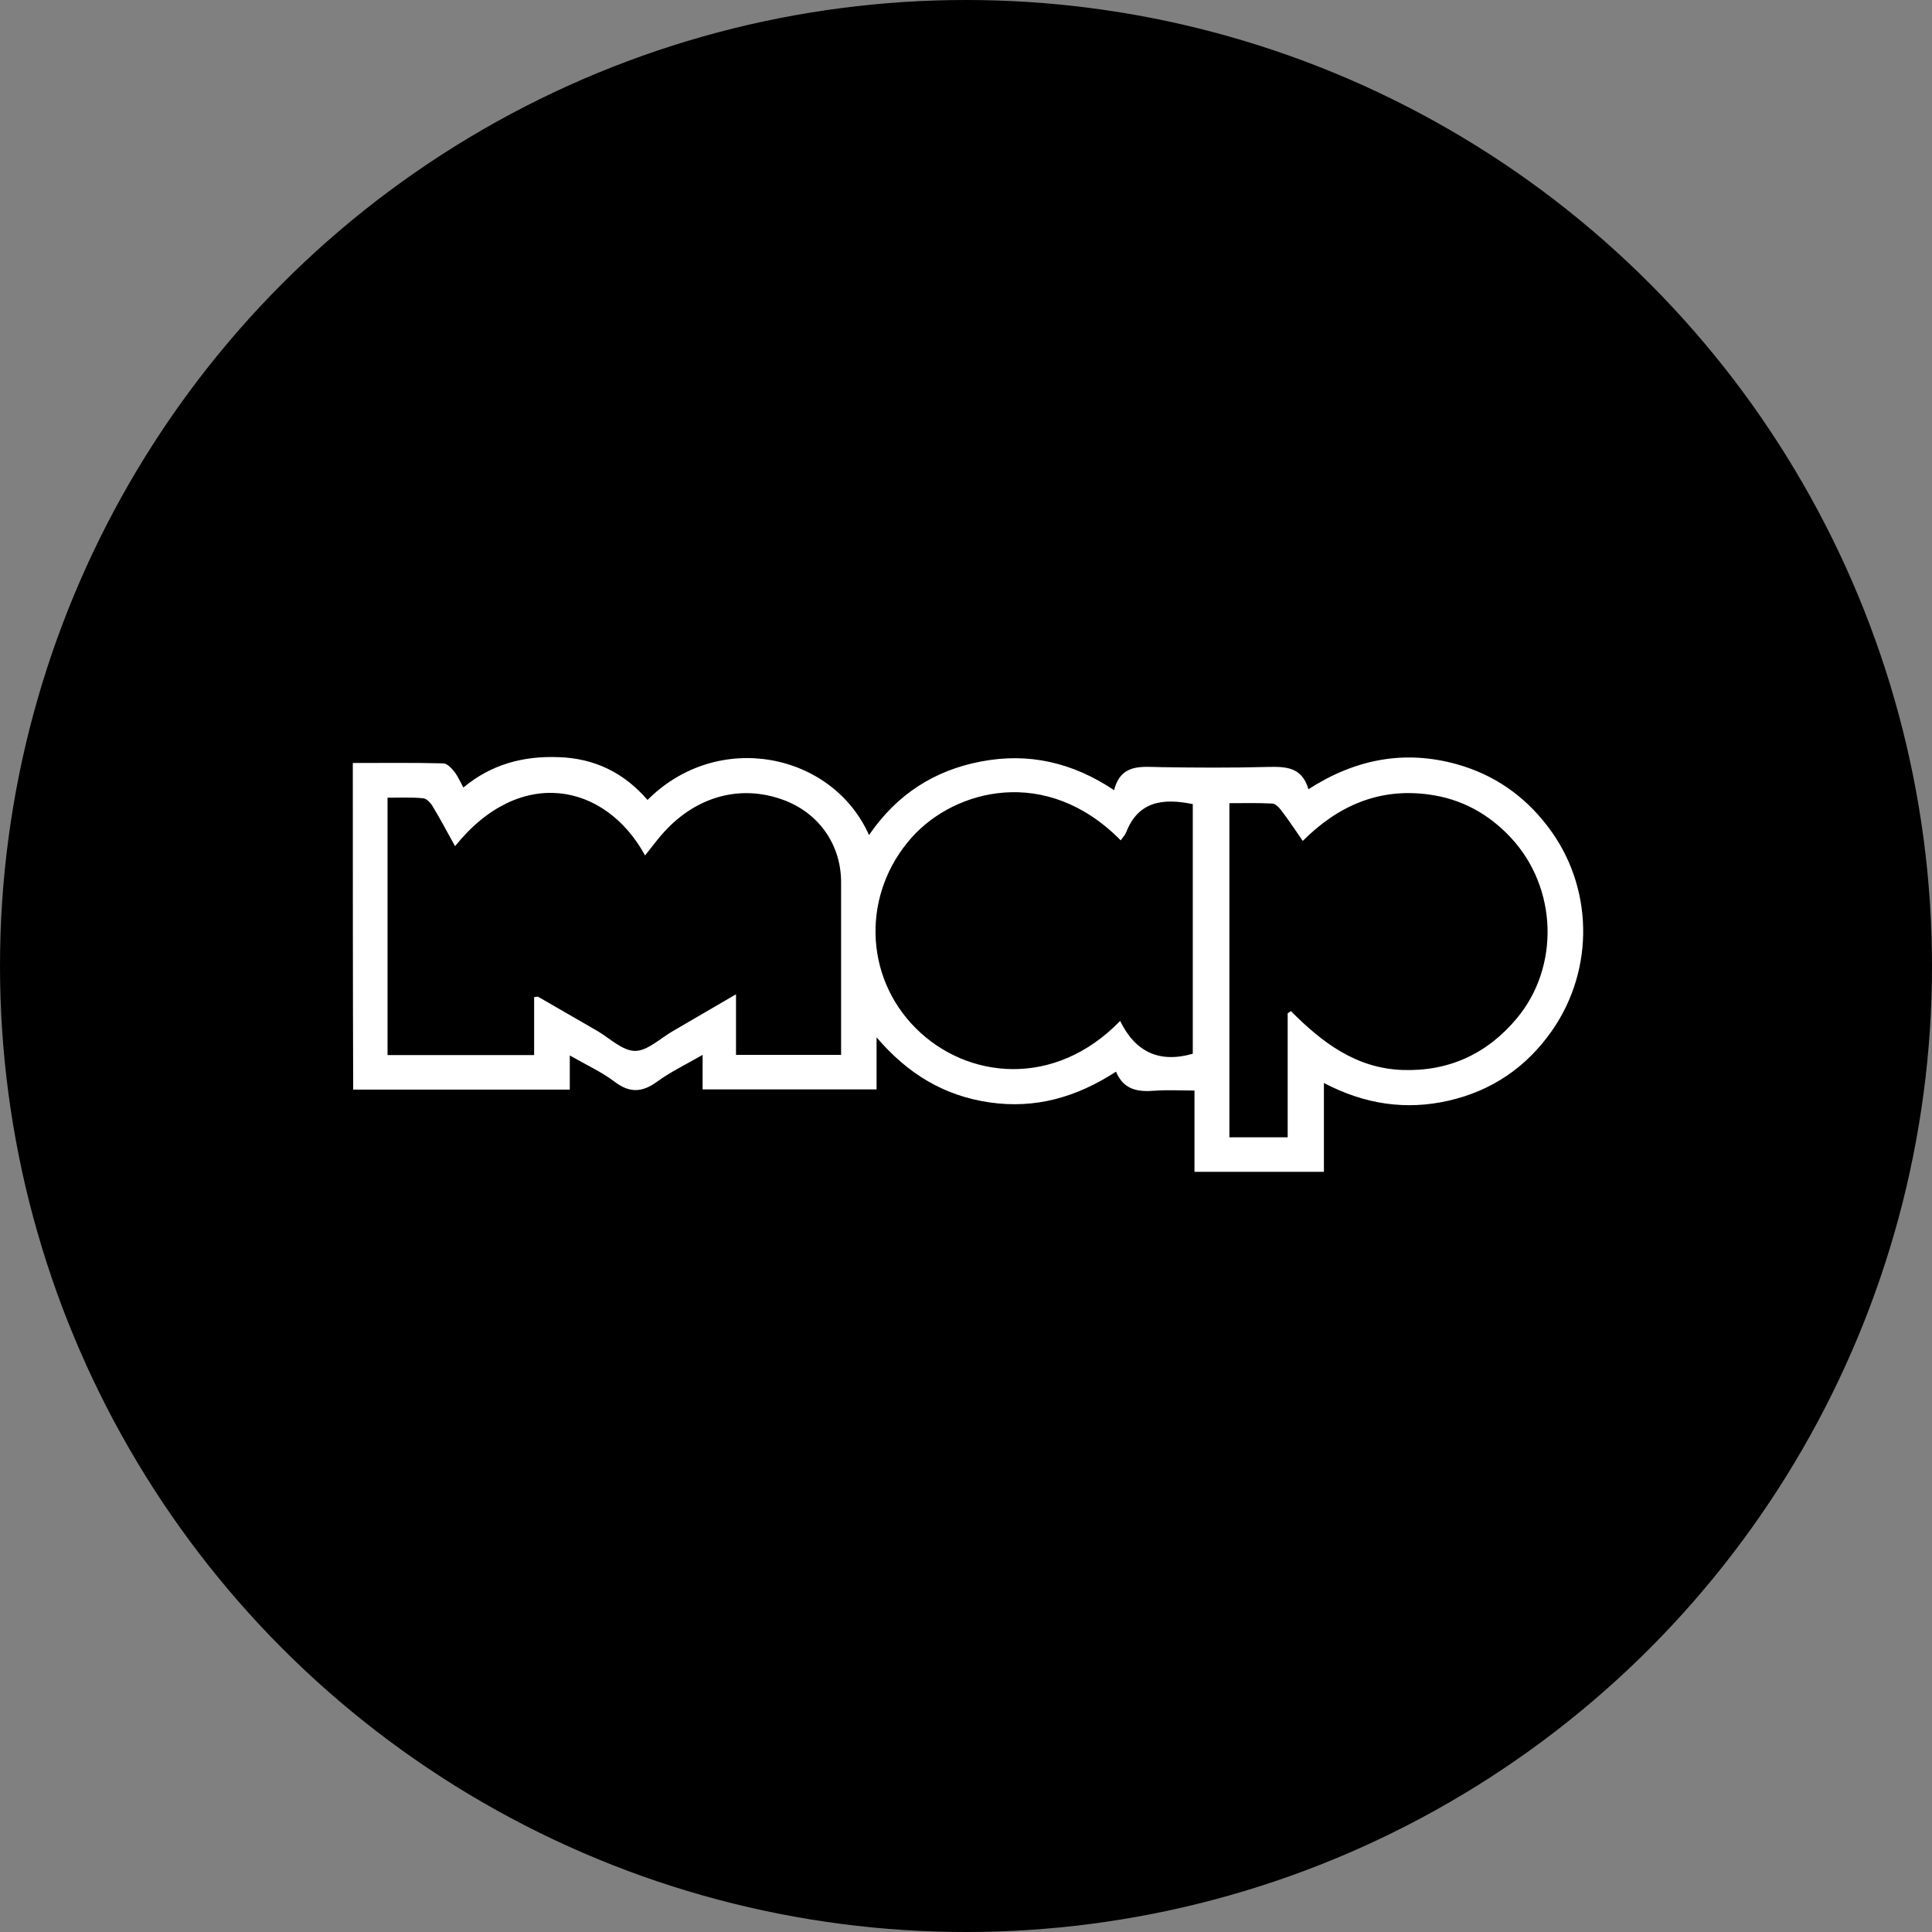
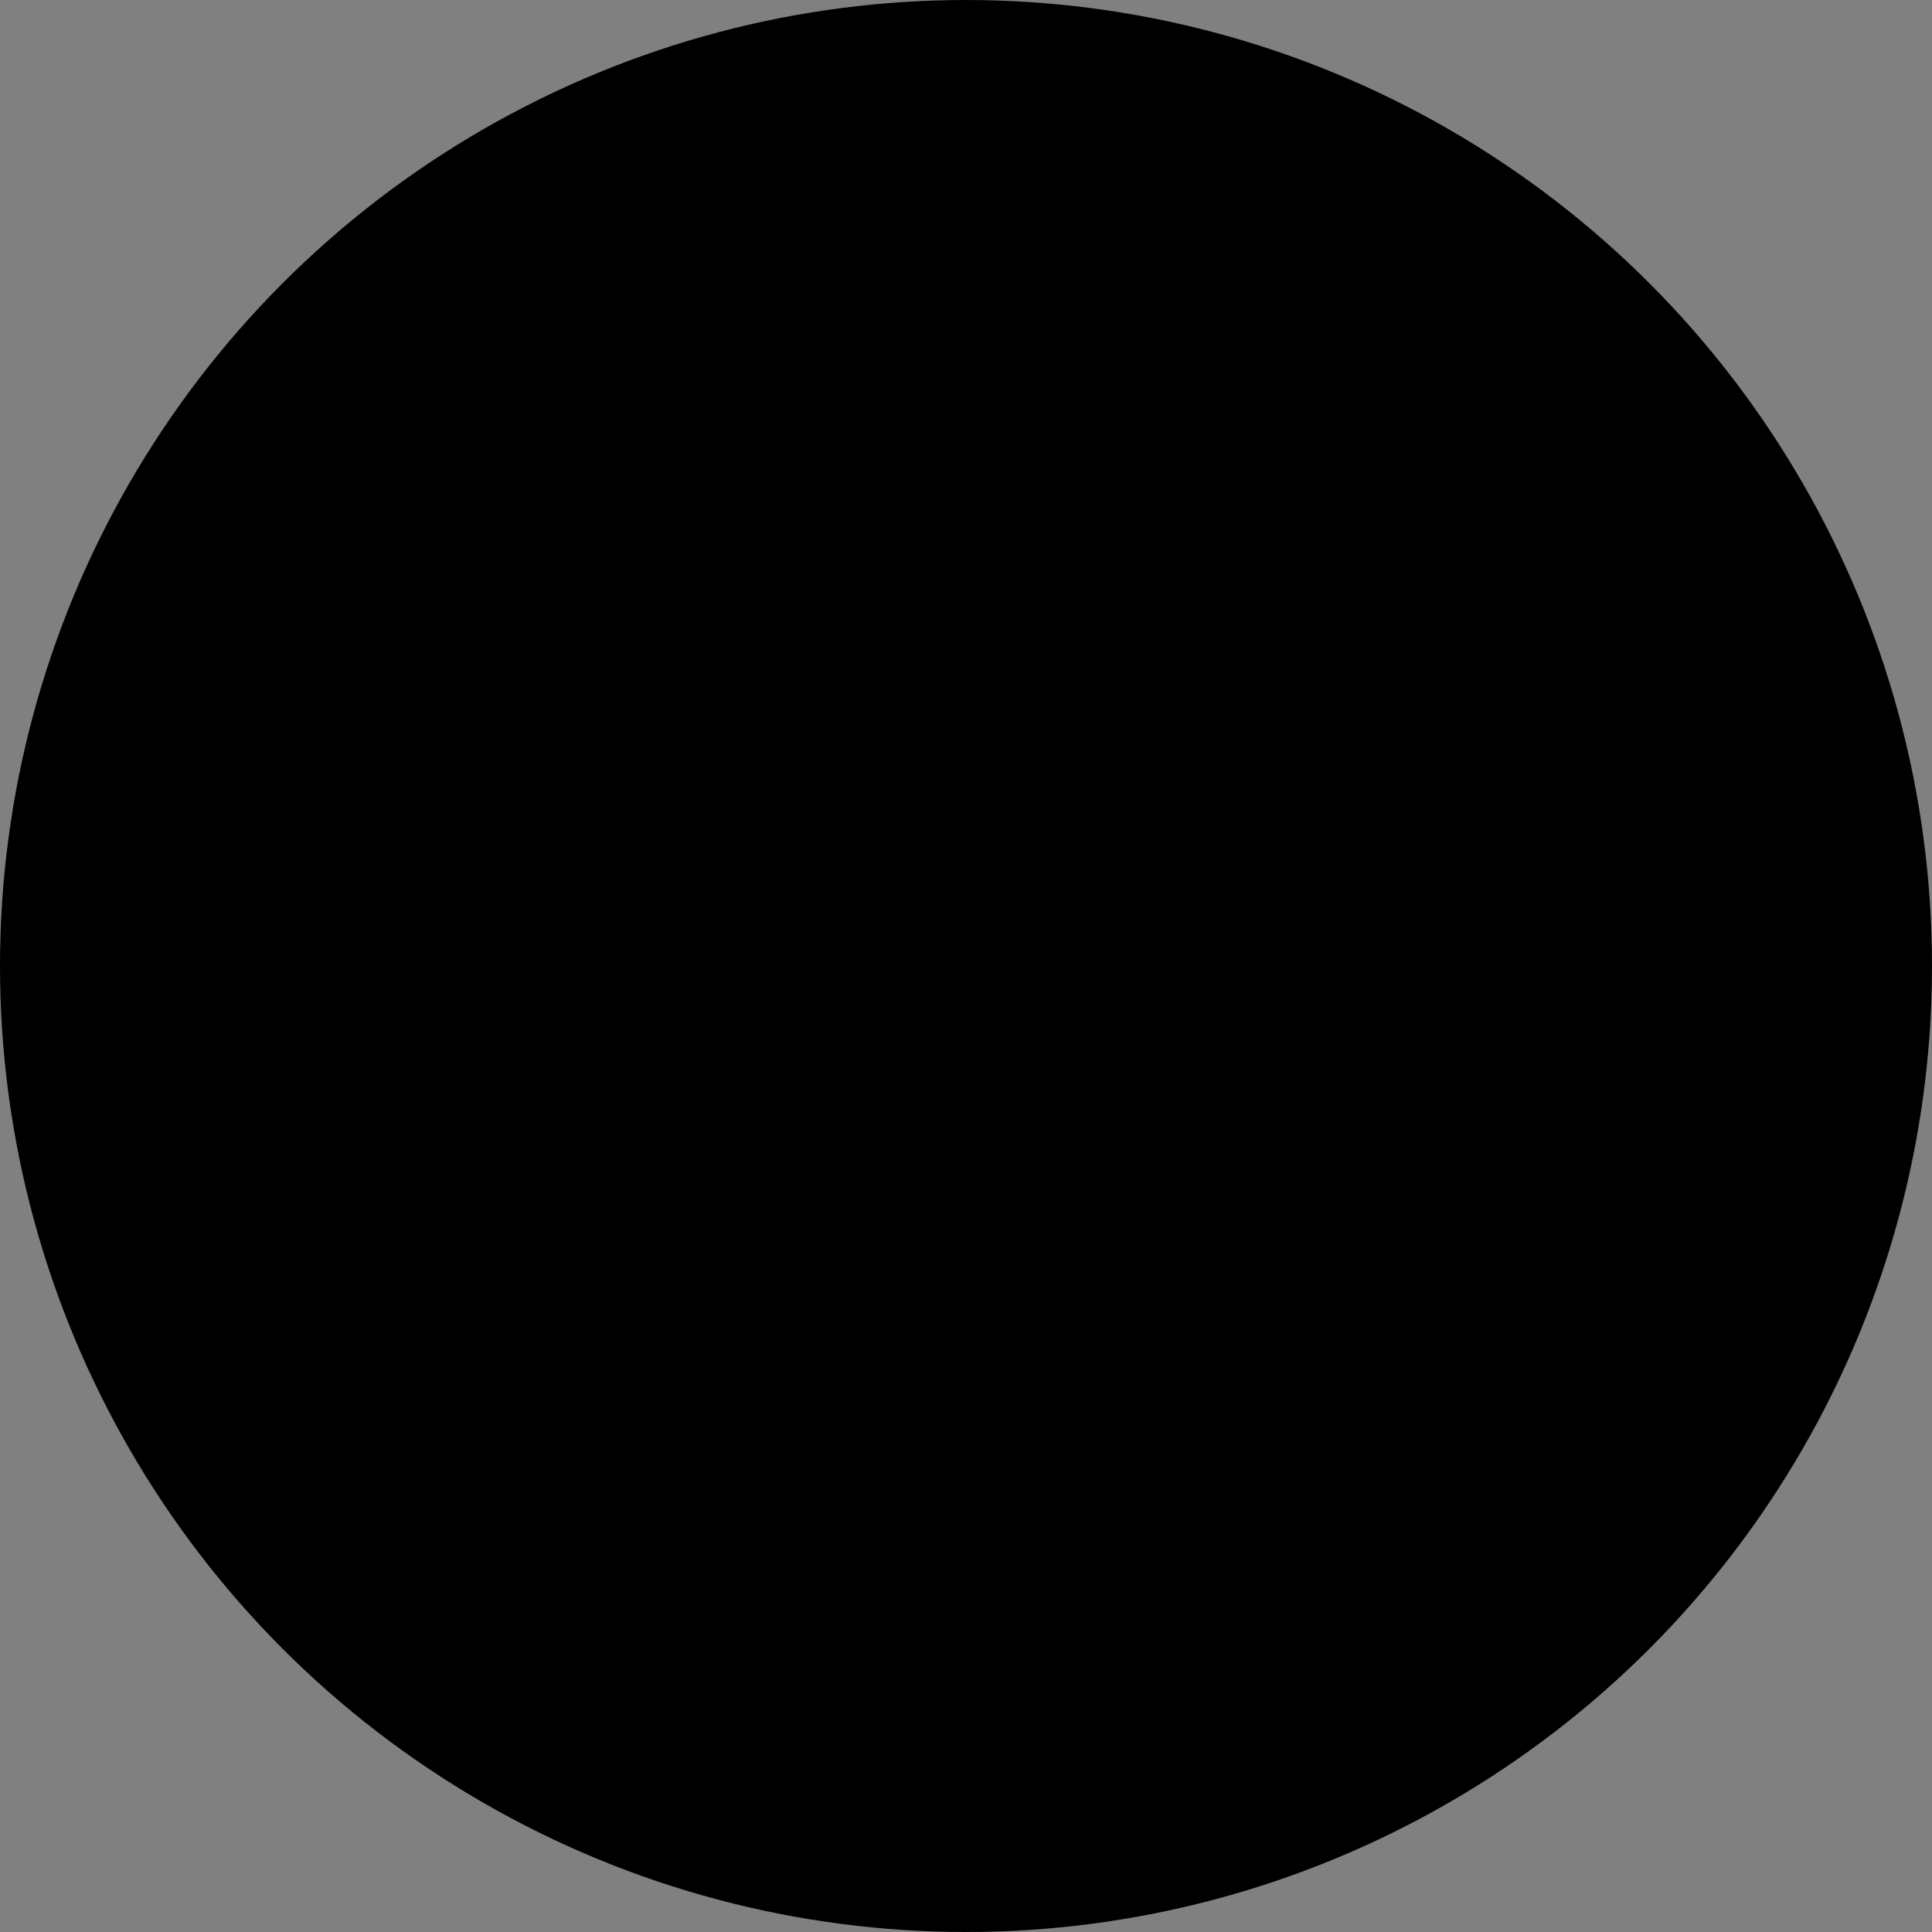
<svg xmlns="http://www.w3.org/2000/svg" version="1.1" id="Layer_1" x="0px" y="0px" viewBox="0 0 1024 1024" enable-background="new 0 0 1024 1024" xml:space="preserve">
  <rect x="0" y="0" width="1024" height="1024" fill="#808080" stroke="none" />
  <circle id="XMLID_1_" cx="512" cy="512" r="512" />
  <g id="XMLID_13_">
-     <path id="XMLID_14_" fill="#FFFFFF" d="M187,404.4c16.4,0,32.2-0.2,47.9,0.2c2,0,4.4,2.5,5.9,4.4c1.8,2.3,3,5.1,4.8,8.4   c14.8-12.3,31.7-16.8,50.4-16.1c19.2,0.6,34.8,8.3,47.2,22.7c37.3-37.4,97.9-25.1,117.4,18.6c14.6-21.4,34.5-34.3,59.4-39   c25.1-4.8,48.3,0.4,70.5,15.2c3.6-14.1,14.3-12.4,24.7-12.2c18.8,0.3,37.7,0.4,56.5-0.1c9.6-0.2,18.3-0.2,21.8,11.8   c24.9-16,50.9-21,78.8-13.2c19.5,5.5,35.4,16.5,47.7,32.5c24.6,31.7,25.5,75.9,2.5,108.8c-13.5,19.3-31.9,31.8-54.8,37   c-22.5,5.1-44.3,2-66-9.4c0,16.4,0,31.6,0,47.1c-23.2,0-45.4,0-68.6,0c0-14,0-28.2,0-43.1c-7.6,0-14.4-0.4-21,0.1   c-8.8,0.7-16.5-0.3-20.6-10.1c-20.9,13.6-42.7,19.8-67,16.3c-24-3.5-43.3-15-59.9-34.5c0,10,0,18.5,0,27.6c-31.1,0-61.3,0-92.2,0   c0-5.4,0-10.8,0-18.3c-9,5.2-17,9-24.1,14.2c-8,5.8-14.6,6.1-22.6,0c-6.9-5.2-15-8.9-23.7-13.9c0,6.5,0,12,0,18.1   c-38.7,0-76.5,0-114.8,0C187,520,187,462.7,187,404.4z M205.4,422.8c0,46.3,0,91.3,0,136.4c26.1,0,51.5,0,77.7,0   c0-10.5,0-20.7,0-30.7c1.2-0.1,1.8-0.4,2.1-0.2c10.4,6,20.8,12,31.2,18c6.7,3.9,13.5,10.7,20.2,10.7c6.7,0,13.5-6.8,20.2-10.6   c10.7-6.2,21.4-12.5,33.3-19.4c0,11.6,0,21.8,0,32.1c18.9,0,37,0,55.7,0c0-30.8,0-61.1,0-91.5c0-20.1-12-36.9-30.8-43.7   c-23.3-8.5-47.4-1.4-64.8,19.1c-2.8,3.3-5.4,6.8-8.3,10.4c-21.1-38.6-66.5-47.6-100.7-4.9c-4-7.2-7.7-14.2-11.8-21   c-1.1-1.9-3.3-4.3-5.1-4.4C218.2,422.5,212,422.8,205.4,422.8z M682.5,537.1c0.6-0.4,1.2-0.8,1.7-1.2c16.5,16.6,34.5,30.3,59,31.2   c24.6,0.9,45-8.5,60.7-27.3c22.9-27.4,21.6-69.2-3-95.7c-11.8-12.7-26.3-20.7-43.6-23c-26.3-3.6-48.1,5.9-66.8,24.6   c-4-5.7-7.4-11-11.2-15.9c-1.2-1.7-3.2-3.8-4.9-3.9c-7.6-0.4-15.3-0.2-22.8-0.2c0,59.7,0,118.3,0,177.1c10.5,0,20.4,0,30.9,0   C682.5,580.5,682.5,558.8,682.5,537.1z M594,445.4c-39.5-40.1-88-26.9-110.6-1.7c-26.5,29.5-25.8,73.6,2.1,101.4   c27.1,27,73.6,31.8,108.2-4c8,16.5,20.8,22.5,38.5,17.4c0-44.1,0-88.4,0-132.3c-15.6-3.2-28.8-1.7-35.3,14.9   C596.4,442.5,595.2,443.7,594,445.4z" />
-   </g>
+     </g>
</svg>